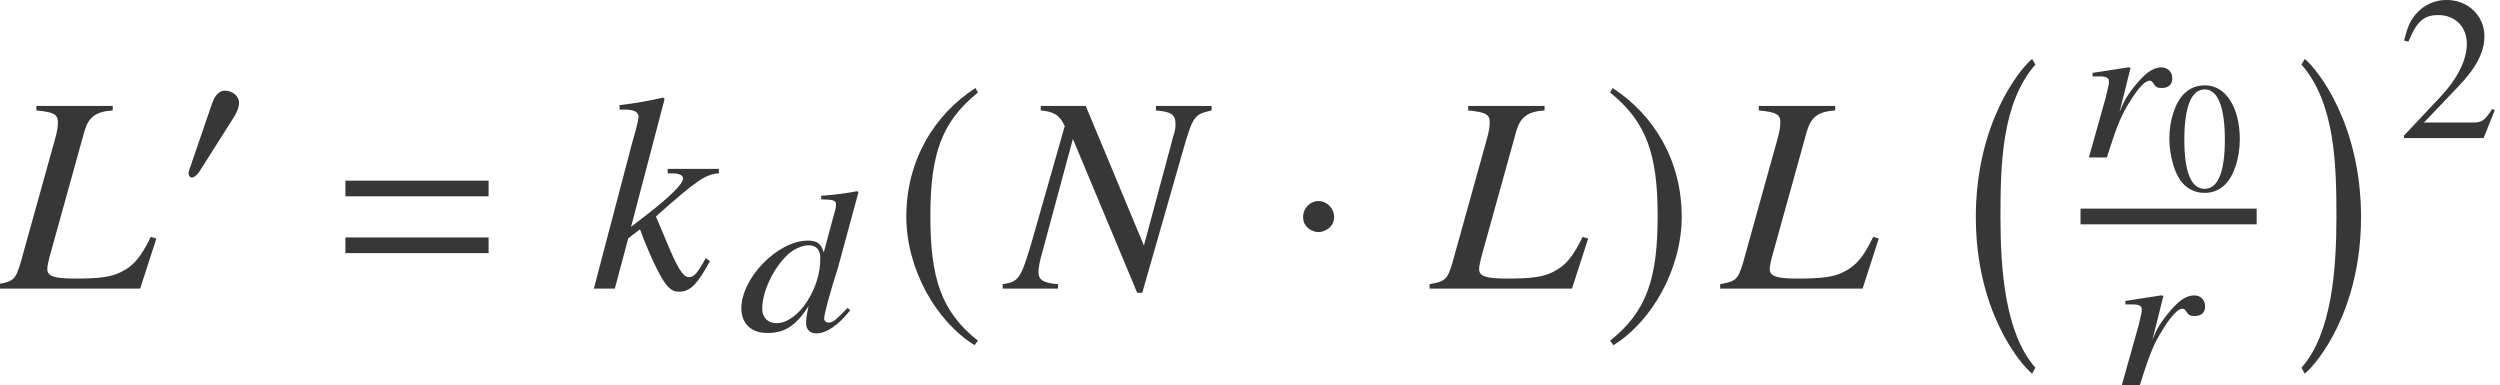
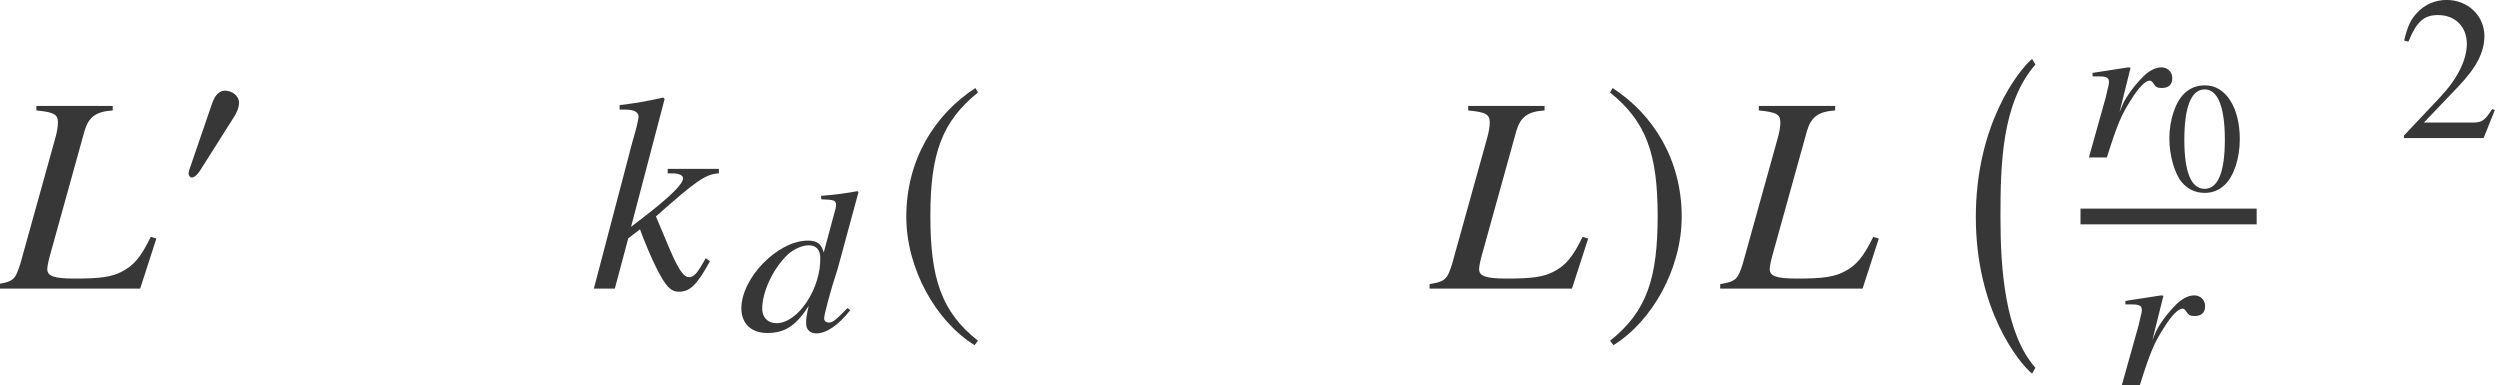
<svg xmlns="http://www.w3.org/2000/svg" xmlns:xlink="http://www.w3.org/1999/xlink" version="1.1" width="97.13pt" height="14.977pt" viewBox="71.237 57.799 97.13 14.977">
  <defs>
    <use id="g23-50" xlink:href="#g20-50" transform="scale(1.311)" />
    <path id="g20-48" d="M2.882 -1.998C2.882 -3.239 2.331 -4.093 1.538 -4.093C1.205 -4.093 0.951 -3.99 0.727 -3.778C0.375 -3.439 0.145 -2.743 0.145 -2.034C0.145 -1.374 0.345 -0.666 0.63 -0.327C0.854 -0.061 1.162 0.085 1.514 0.085C1.822 0.085 2.083 -0.018 2.301 -0.23C2.652 -0.563 2.882 -1.265 2.882 -1.998ZM2.301 -1.986C2.301 -0.72 2.034 -0.073 1.514 -0.073S0.727 -0.72 0.727 -1.98C0.727 -3.263 0.999 -3.935 1.52 -3.935C2.028 -3.935 2.301 -3.251 2.301 -1.986Z" />
    <path id="g20-50" d="M2.876 -0.829L2.797 -0.86C2.573 -0.515 2.494 -0.46 2.222 -0.46H0.775L1.792 -1.526C2.331 -2.089 2.567 -2.549 2.567 -3.021C2.567 -3.627 2.077 -4.093 1.447 -4.093C1.114 -4.093 0.799 -3.96 0.575 -3.717C0.381 -3.512 0.291 -3.318 0.188 -2.888L0.315 -2.858C0.557 -3.451 0.775 -3.645 1.193 -3.645C1.701 -3.645 2.046 -3.3 2.046 -2.791C2.046 -2.319 1.768 -1.756 1.259 -1.217L0.182 -0.073V0H2.543L2.876 -0.829Z" />
    <path id="g4-0" d="M2.858 11.39C1.674 10.053 1.5 7.543 1.5 5.532S1.543 1.109 2.858 -0.391L2.728 -0.609C2.206 -0.174 0.543 1.935 0.543 5.532S2.206 11.184 2.728 11.618L2.858 11.39Z" />
-     <path id="g4-1" d="M0.326 11.39L0.456 11.618C0.978 11.184 2.641 9.129 2.641 5.532S0.978 -0.174 0.456 -0.609L0.326 -0.391C1.641 1.109 1.685 3.521 1.685 5.532S1.511 10.053 0.326 11.39Z" />
    <path id="g13-51" d="M4.335 -0.802L4.224 -0.881C3.74 -0.381 3.645 -0.318 3.494 -0.318C3.398 -0.318 3.319 -0.381 3.319 -0.476C3.311 -0.603 3.557 -1.532 3.851 -2.43L4.653 -5.384L4.613 -5.423C4.129 -5.336 3.788 -5.288 3.2 -5.241L3.208 -5.106C3.708 -5.09 3.772 -5.066 3.78 -4.899C3.78 -4.788 3.772 -4.764 3.653 -4.343L3.303 -3.041C3.208 -3.375 3.049 -3.502 2.692 -3.502C1.493 -3.502 0.064 -2.009 0.103 -0.818C0.127 -0.254 0.508 0.087 1.104 0.087C1.731 0.087 2.184 -0.127 2.716 -0.961C2.628 -0.564 2.612 -0.437 2.62 -0.254C2.628 -0.04 2.779 0.103 3.017 0.103C3.406 0.103 3.883 -0.222 4.335 -0.802ZM3.168 -2.866C3.208 -1.66 2.311 -0.294 1.469 -0.294C1.143 -0.294 0.929 -0.5 0.913 -0.818C0.897 -1.477 1.318 -2.398 1.898 -2.954C2.136 -3.176 2.469 -3.319 2.716 -3.319H2.747C3.017 -3.303 3.152 -3.152 3.168 -2.866Z" />
    <path id="g13-65" d="M3.645 -3.097C3.637 -3.335 3.462 -3.502 3.216 -3.502C3.009 -3.502 2.763 -3.383 2.541 -3.168C2.192 -2.827 1.85 -2.366 1.715 -2.049L1.596 -1.763L2.025 -3.486L1.937 -3.502L0.548 -3.287V-3.152H0.77C0.985 -3.152 1.183 -3.136 1.183 -2.97C1.191 -2.859 1.183 -2.859 1.056 -2.319L0.405 0H1.104C1.525 -1.334 1.667 -1.652 2.041 -2.239C2.342 -2.724 2.604 -2.986 2.763 -2.986C2.819 -2.986 2.866 -2.954 2.914 -2.874C2.994 -2.739 3.065 -2.7 3.24 -2.7C3.51 -2.7 3.653 -2.843 3.645 -3.097Z" />
-     <path id="g1-61" d="M5.999 -3.587V-4.195H0.435V-3.587H5.999ZM5.999 -1.38V-1.989H0.435V-1.38H5.999Z" />
-     <path id="g7-1" d="M1.437 -2.033C1.437 -2.279 1.231 -2.485 0.993 -2.485S0.556 -2.287 0.556 -2.033C0.556 -1.731 0.826 -1.604 0.993 -1.604S1.437 -1.739 1.437 -2.033Z" />
    <path id="g7-48" d="M2.358 -3.263C2.358 -3.541 2.072 -3.732 1.818 -3.732C1.525 -3.732 1.382 -3.446 1.302 -3.208L0.476 -0.802C0.453 -0.738 0.397 -0.596 0.397 -0.524S0.445 -0.357 0.524 -0.357C0.643 -0.357 0.778 -0.524 0.834 -0.611L2.136 -2.668C2.247 -2.835 2.358 -3.057 2.358 -3.263Z" />
    <path id="g7-185" d="M2.342 -5.693C1.191 -4.947 0.381 -3.66 0.381 -2.041C0.381 -0.564 1.223 0.929 2.319 1.604L2.414 1.477C1.366 0.651 1.064 -0.31 1.064 -2.064C1.064 -3.827 1.39 -4.74 2.414 -5.566L2.342 -5.693Z" />
    <path id="g7-186" d="M0.302 -5.693L0.23 -5.566C1.255 -4.74 1.58 -3.827 1.58 -2.064C1.58 -0.31 1.278 0.651 0.23 1.477L0.326 1.604C1.421 0.929 2.263 -0.564 2.263 -2.041C2.263 -3.66 1.453 -4.947 0.302 -5.693Z" />
    <use id="g10-1" xlink:href="#g7-1" transform="scale(1.369)" />
    <use id="g10-185" xlink:href="#g7-185" transform="scale(1.369)" />
    <use id="g10-186" xlink:href="#g7-186" transform="scale(1.369)" />
    <path id="g16-33" d="M6.075 -1.945L5.858 -2.011C5.478 -1.228 5.195 -0.891 4.717 -0.652C4.336 -0.456 3.891 -0.391 2.924 -0.391C2.108 -0.391 1.837 -0.478 1.837 -0.761C1.837 -0.848 1.88 -1.076 1.945 -1.304L3.282 -6.119C3.445 -6.673 3.728 -6.88 4.38 -6.923V-7.097H1.413V-6.923C2.098 -6.858 2.25 -6.771 2.25 -6.456C2.25 -6.293 2.217 -6.075 2.13 -5.782L0.793 -0.978C0.598 -0.348 0.522 -0.283 -0.087 -0.174V0H5.445L6.075 -1.945Z" />
-     <path id="g16-35" d="M7.901 -6.923V-7.097H5.738V-6.923C6.358 -6.869 6.499 -6.76 6.499 -6.369C6.499 -6.238 6.478 -6.119 6.401 -5.891L6.38 -5.804L5.271 -1.674L3.011 -7.097H1.261V-6.923C1.772 -6.88 2 -6.738 2.195 -6.315L0.902 -1.782C0.489 -0.391 0.402 -0.261 -0.217 -0.174V0H1.935V-0.174C1.369 -0.217 1.174 -0.337 1.174 -0.641C1.174 -0.783 1.206 -1 1.272 -1.228L2.511 -5.815L5.01 0.163H5.206L6.771 -5.304C7.173 -6.706 7.217 -6.771 7.901 -6.923Z" />
    <path id="g16-58" d="M4.663 -1.065L4.499 -1.185C4.445 -1.087 4.391 -0.989 4.336 -0.902C4.141 -0.565 4.01 -0.446 3.847 -0.446C3.619 -0.446 3.402 -0.793 2.967 -1.848L2.565 -2.804C4.163 -4.228 4.499 -4.445 5.01 -4.478V-4.652H3.021V-4.478H3.195C3.467 -4.478 3.619 -4.402 3.619 -4.282C3.619 -4.065 3.087 -3.543 2.065 -2.761L1.598 -2.402L2.902 -7.369L2.848 -7.423C2.206 -7.282 1.793 -7.206 1.152 -7.13V-6.956H1.337C1.706 -6.956 1.869 -6.88 1.891 -6.684C1.869 -6.499 1.804 -6.217 1.652 -5.706L1.554 -5.347L1.532 -5.249L0.152 0H0.967L1.489 -1.956L1.945 -2.304C2.119 -1.826 2.402 -1.152 2.598 -0.772C2.945 -0.087 3.141 0.12 3.456 0.12C3.891 0.12 4.163 -0.152 4.663 -1.065Z" />
  </defs>
  <g id="page1">
    <g fill="#373737">
      <use x="71.237" y="69.013" xlink:href="#g16-33" />
      <use x="78.166" y="65.053" xlink:href="#g7-48" />
      <use x="84.221" y="69.013" xlink:href="#g1-61" />
      <use x="94.157" y="69.013" xlink:href="#g16-58" />
      <use x="99.938" y="70.649" xlink:href="#g13-51" />
      <use x="105.927" y="69.013" xlink:href="#g10-185" />
      <use x="110.41" y="69.013" xlink:href="#g16-35" />
      <use x="121.104" y="69.013" xlink:href="#g10-1" />
      <use x="126.866" y="69.013" xlink:href="#g16-33" />
      <use x="133.477" y="69.013" xlink:href="#g10-186" />
      <use x="138.157" y="69.013" xlink:href="#g16-33" />
      <use x="147.459" y="60.698" xlink:href="#g4-0" />
      <use x="151.989" y="63.918" xlink:href="#g13-65" />
      <use x="155.376" y="65.208" xlink:href="#g20-48" />
    </g>
    <rect x="152.069" y="65.904" height="0.611" width="6.844" fill="#373737" />
    <g fill="#373737">
      <use x="153.265" y="72.777" xlink:href="#g13-65" />
      <use x="160.327" y="60.698" xlink:href="#g4-1" />
      <use x="164.396" y="63.163" xlink:href="#g23-50" />
    </g>
  </g>
</svg>